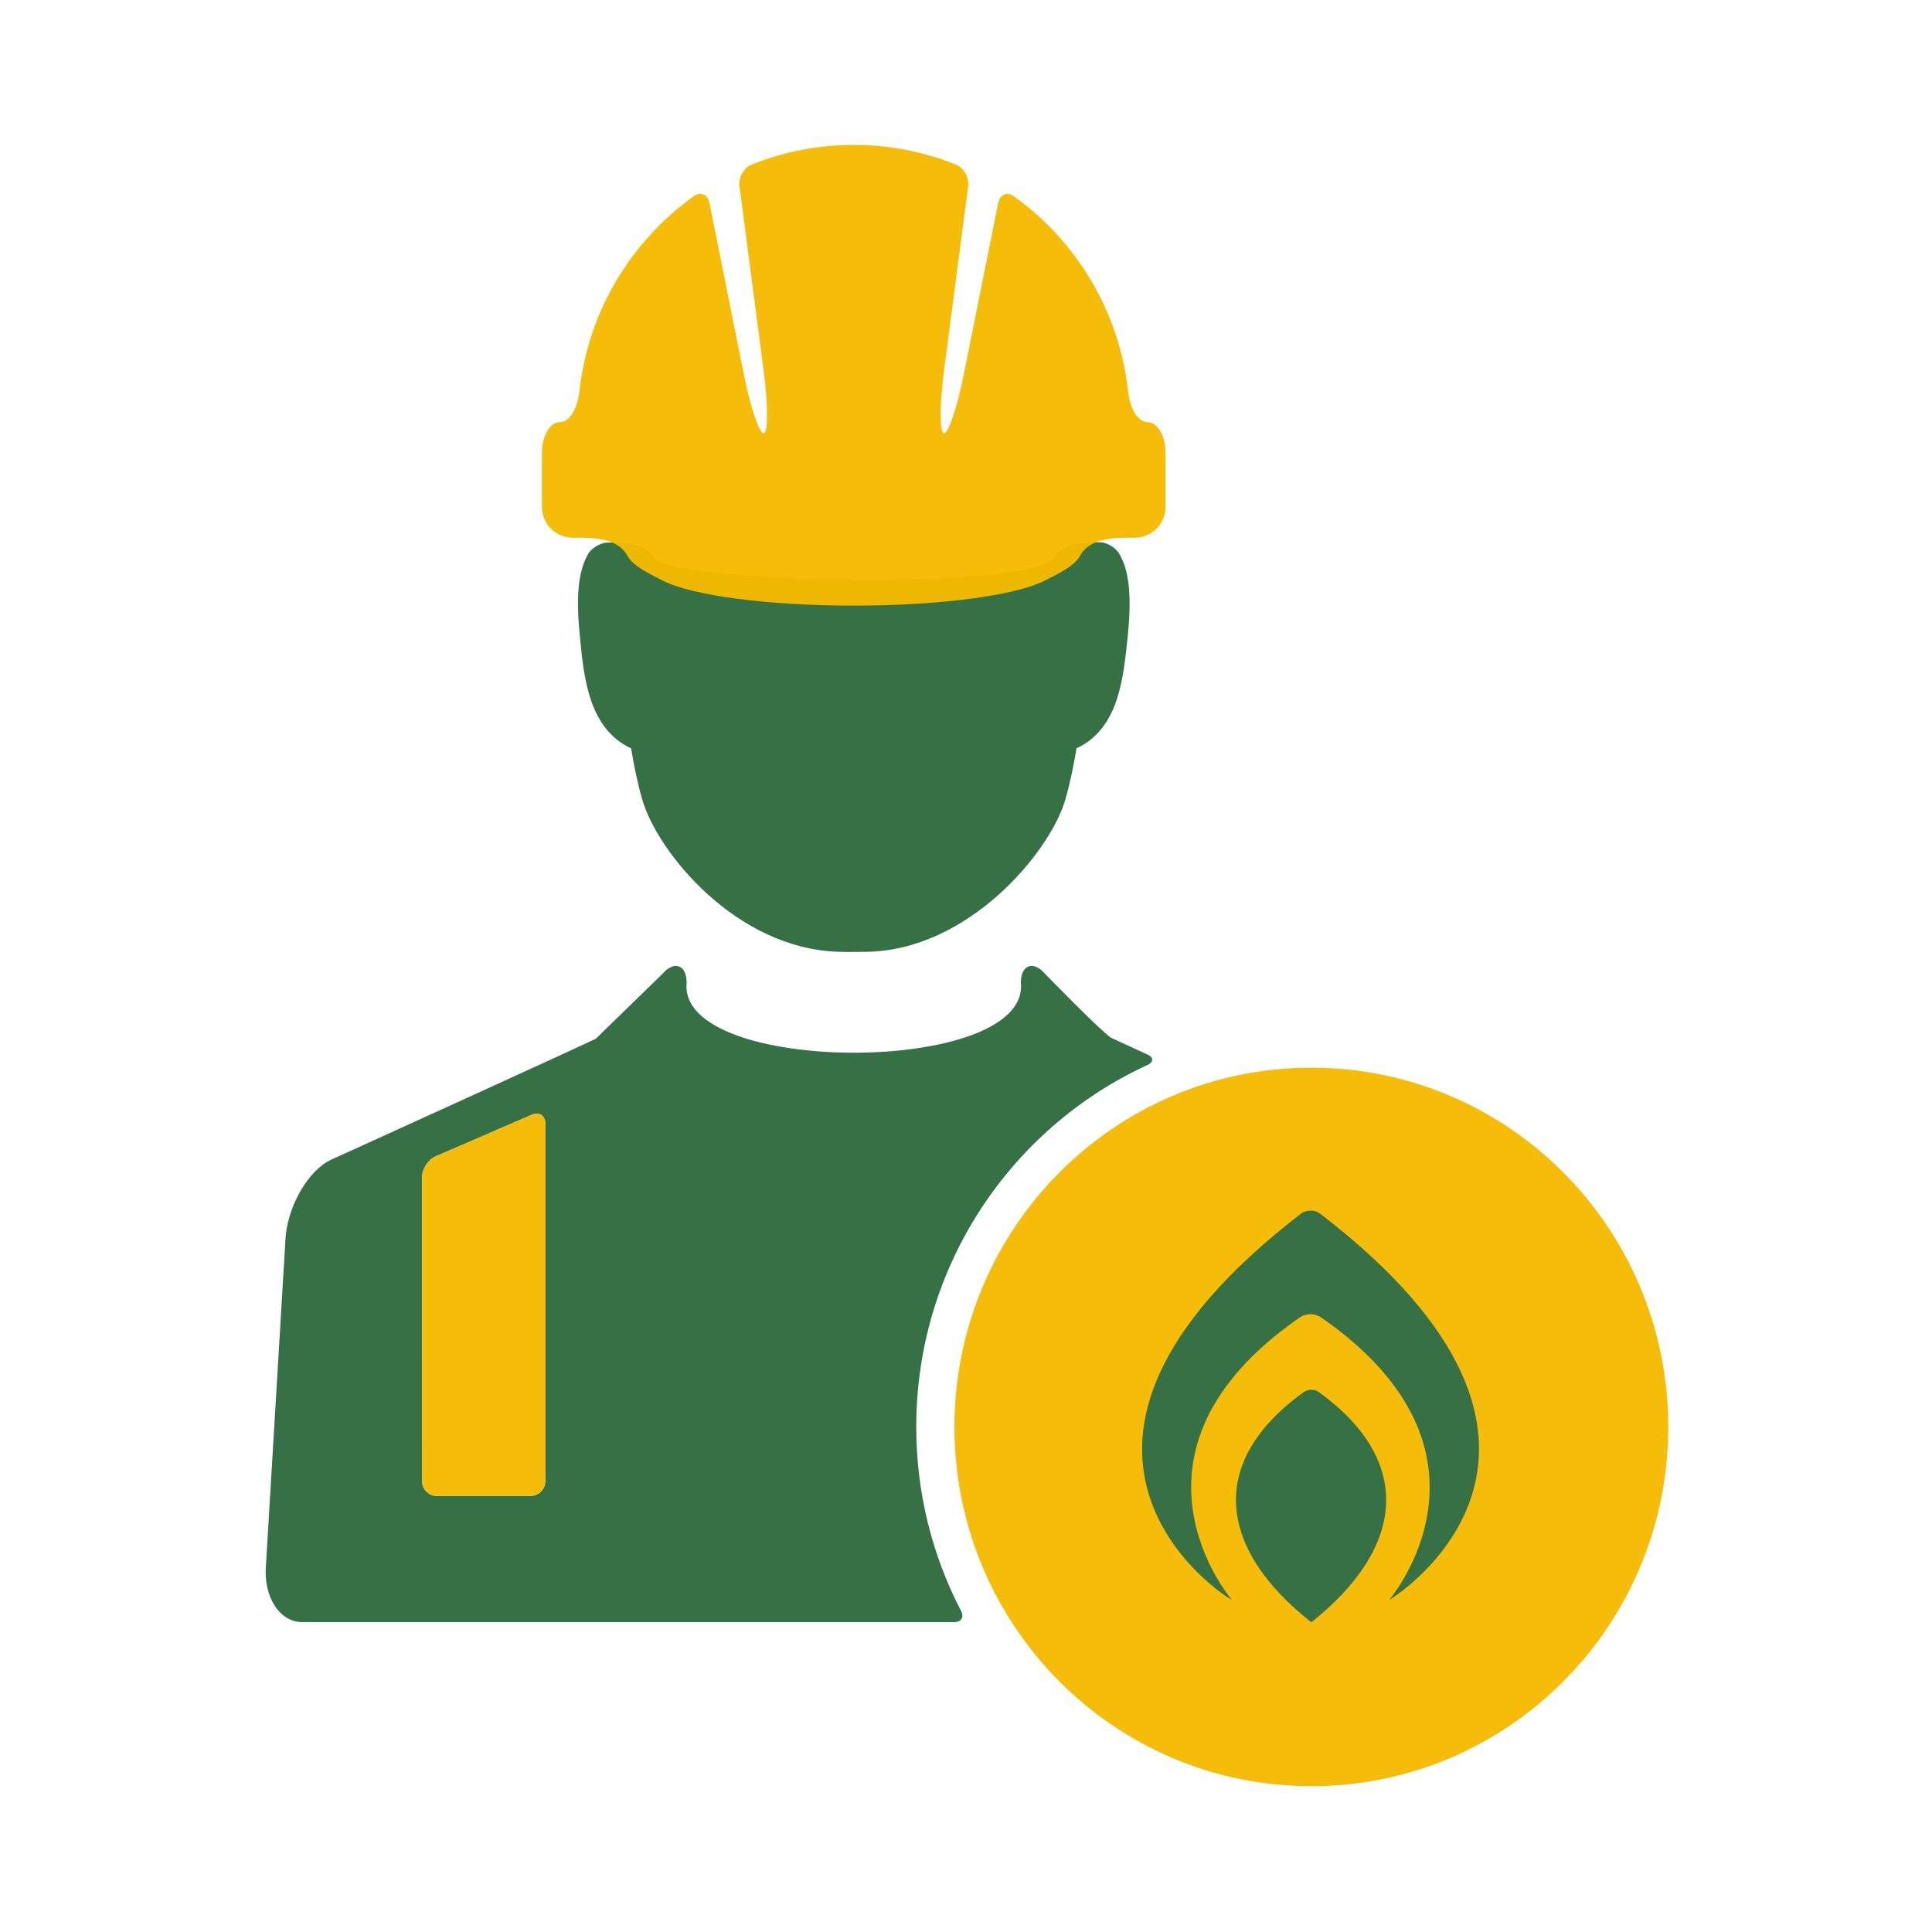
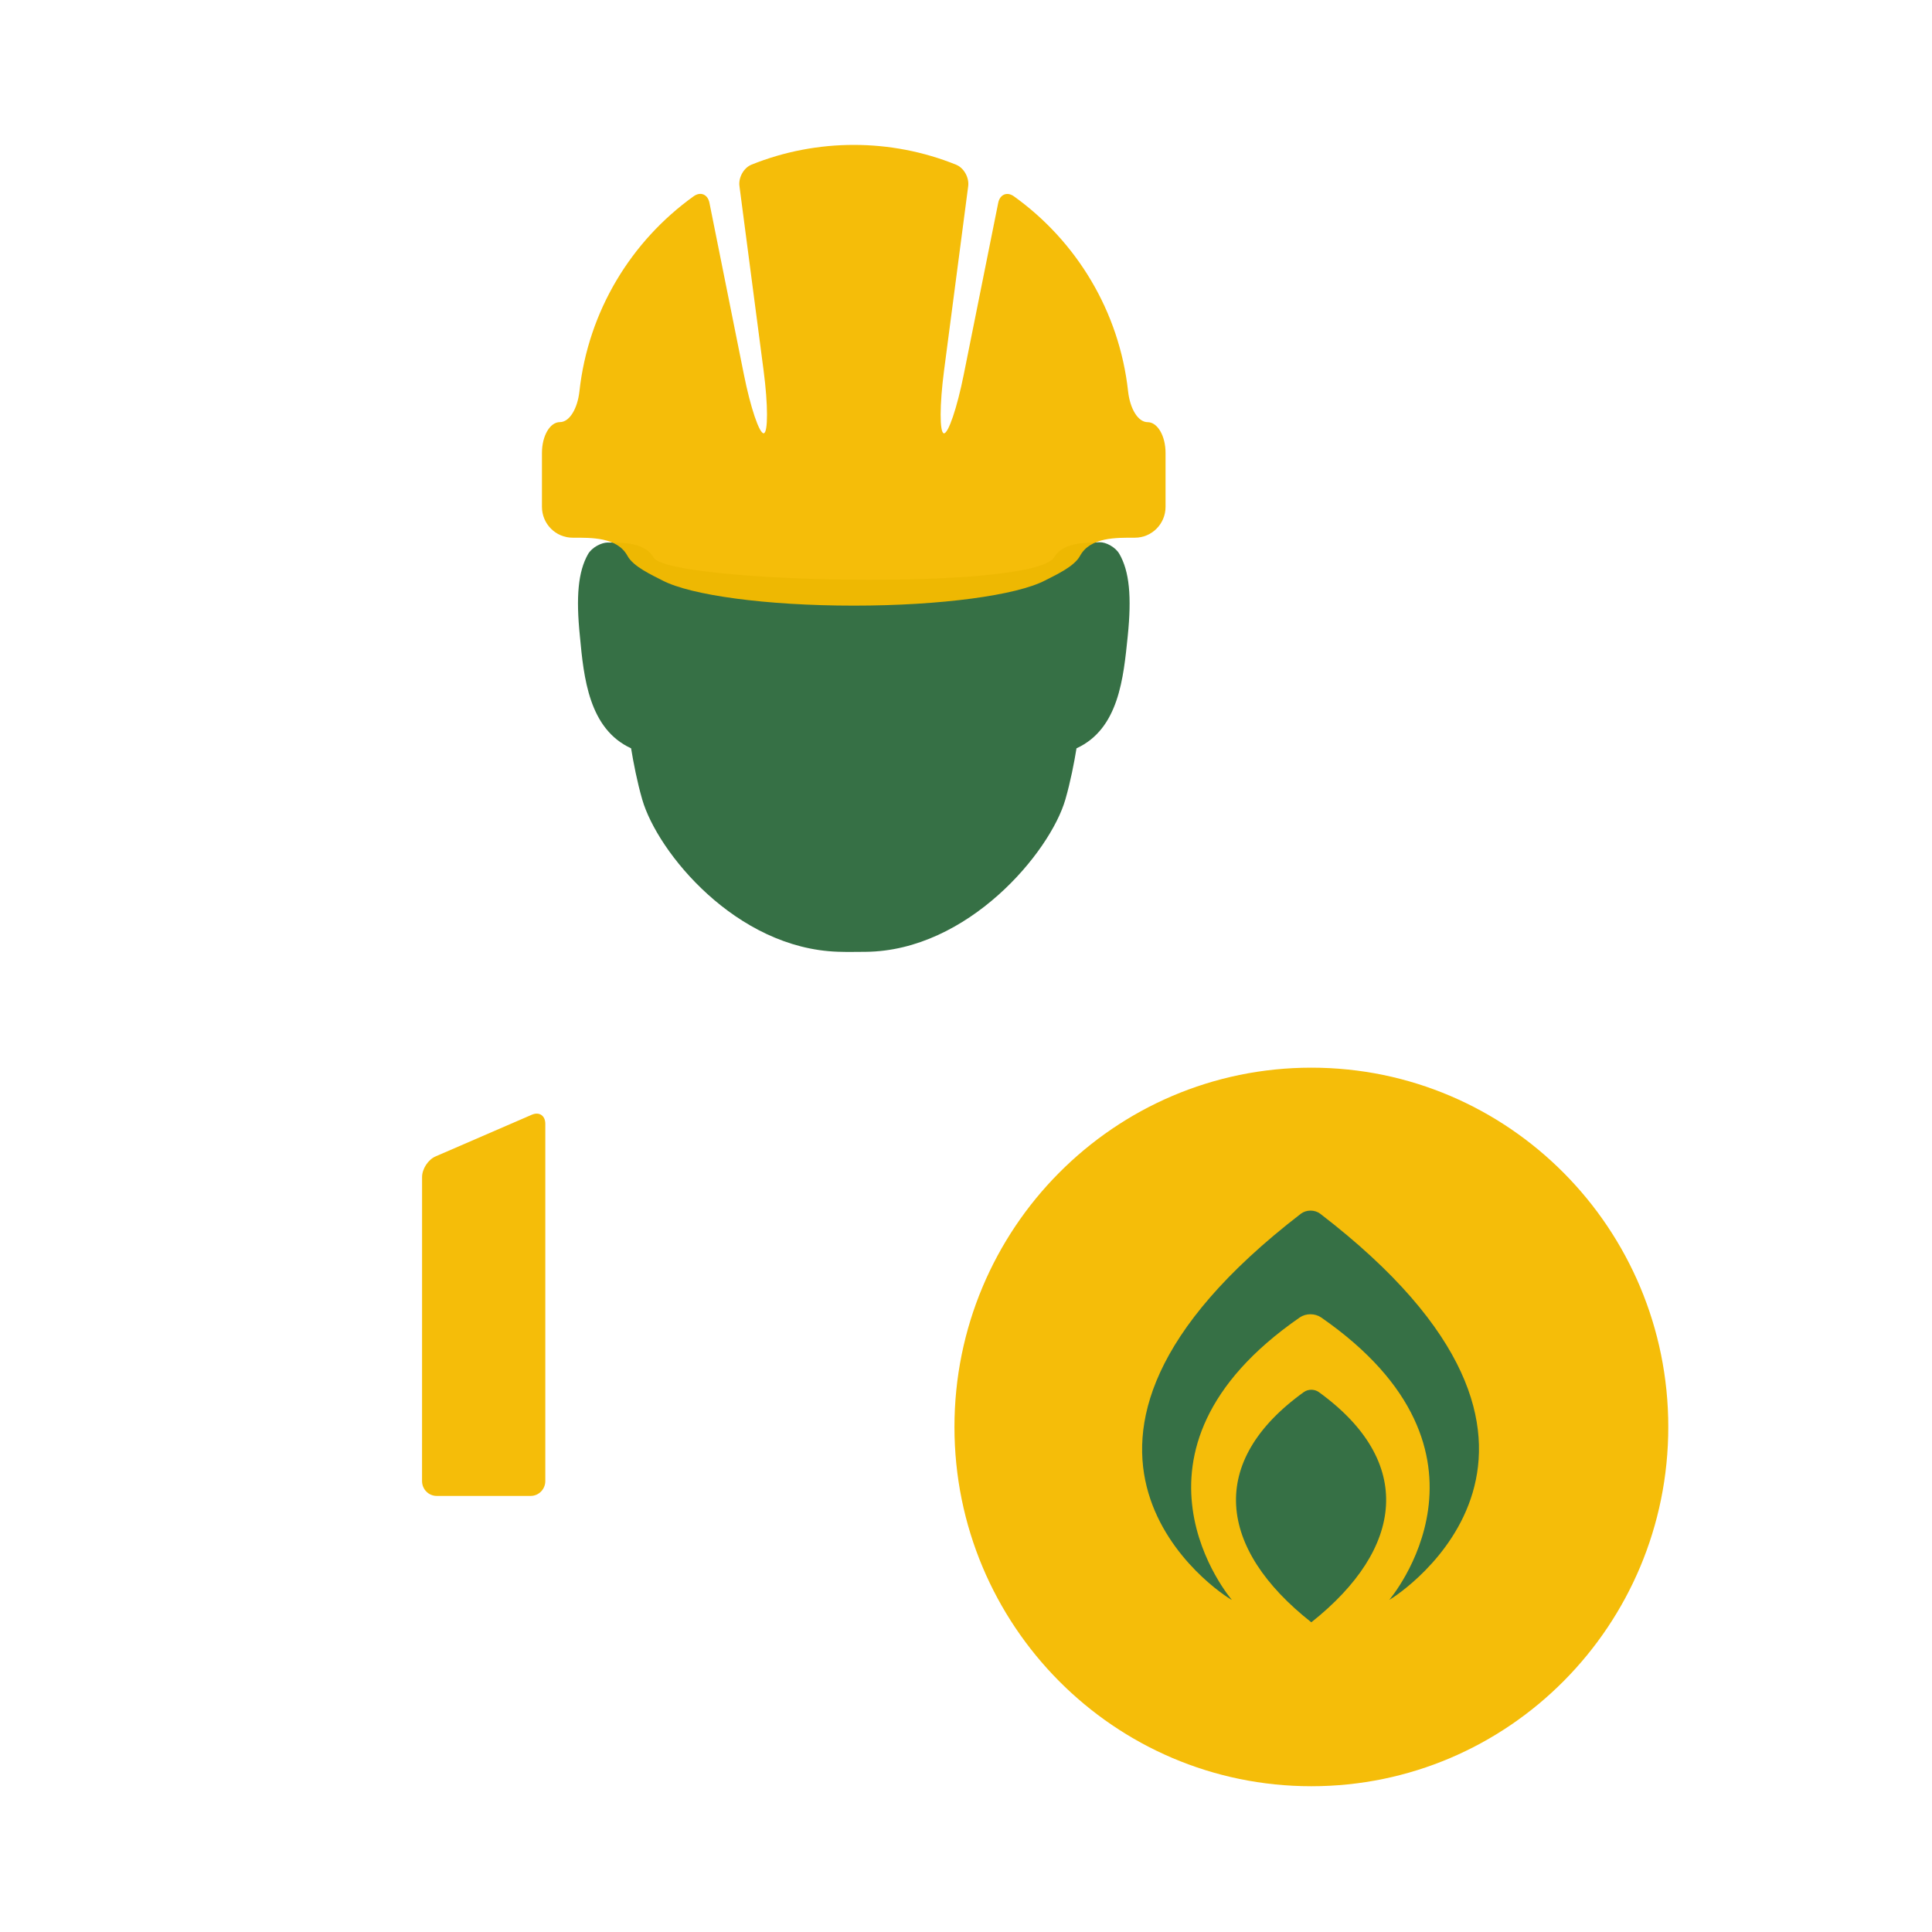
<svg xmlns="http://www.w3.org/2000/svg" width="80" height="80" viewBox="0 0 80 80" fill="none">
  <path d="M39.522 59.087C39.522 67.305 46.137 73.964 54.3 73.964C62.463 73.964 69.08 67.305 69.08 59.087C69.08 50.872 62.463 44.21 54.3 44.21C46.136 44.21 39.522 50.872 39.522 59.087Z" fill="#F5BB00" fill-opacity="0.961" />
  <path d="M57.524 66.25C57.524 66.25 62.766 60.139 54.702 54.55C54.446 54.377 54.08 54.377 53.824 54.55C45.742 60.139 51.01 66.25 51.01 66.25C50.607 66.056 41.244 59.971 53.868 50.257C54.094 50.086 54.44 50.086 54.666 50.257C67.29 59.946 57.927 66.031 57.524 66.25Z" fill="#367045" />
  <path d="M54.299 67.176C58.151 64.121 58.59 60.518 54.603 57.639C54.427 57.516 54.17 57.516 53.994 57.639C49.98 60.518 50.419 64.121 54.299 67.176Z" fill="#367045" />
  <path d="M25.161 22.465C24.913 22.465 24.514 22.657 24.348 22.948C23.938 23.672 23.845 24.714 24.012 26.341C24.172 28.056 24.381 30.18 26.132 30.986C26.23 31.58 26.38 32.367 26.594 33.107C27.227 35.295 30.478 39.274 34.702 39.41C35.083 39.424 35.466 39.414 35.847 39.413C40.089 39.372 43.484 35.287 44.114 33.107C44.328 32.365 44.479 31.58 44.576 30.986C46.334 30.18 46.52 28.056 46.697 26.342C46.864 24.703 46.767 23.657 46.349 22.934C46.181 22.643 45.783 22.447 45.539 22.453C44.905 22.469 44.007 22.462 43.643 23.085C42.716 24.484 27.613 24.136 27.066 23.084C26.695 22.457 25.8 22.465 25.161 22.465Z" fill="#367045" />
  <path d="M23.713 22.265C24.477 22.265 25.556 22.236 25.982 23.016C26.224 23.468 27.014 23.819 27.439 24.04C28.604 24.644 31.705 25.078 35.352 25.078C39 25.078 42.1 24.644 43.264 24.04C43.69 23.819 44.482 23.468 44.722 23.016C45.149 22.236 46.228 22.265 46.993 22.265C47.695 22.265 48.263 21.693 48.263 20.987V18.755C48.263 18.049 47.931 17.481 47.522 17.481C47.114 17.481 46.789 16.907 46.712 16.206C46.347 12.877 44.564 9.98 41.985 8.13C41.699 7.924 41.402 8.054 41.334 8.399L39.91 15.494C39.635 16.878 39.262 17.972 39.083 17.943C38.903 17.911 38.907 16.756 39.089 15.36L40.091 7.708C40.136 7.358 39.917 6.954 39.592 6.821C36.889 5.726 33.822 5.728 31.118 6.818C30.793 6.949 30.572 7.355 30.619 7.704L31.621 15.359C31.804 16.754 31.806 17.909 31.627 17.941C31.447 17.971 31.075 16.876 30.8 15.493L29.376 8.396C29.307 8.051 29.011 7.921 28.724 8.126C26.143 9.976 24.358 12.873 23.993 16.204C23.915 16.905 23.591 17.479 23.183 17.479C22.773 17.479 22.441 18.048 22.441 18.754V20.985C22.441 21.693 23.01 22.265 23.713 22.265Z" fill="#F5BB00" fill-opacity="0.961" />
-   <path d="M12.516 67.168H39.517C39.809 67.168 39.928 66.96 39.793 66.701C38.61 64.424 37.94 61.836 37.94 59.088C37.94 52.433 41.863 46.697 47.511 44.1C47.776 43.977 47.779 43.787 47.514 43.666C46.604 43.247 46.007 42.974 46.006 42.972C45.578 42.694 43.279 40.33 43.279 40.33C42.794 39.762 42.271 39.944 42.271 40.696C42.659 44.555 28.045 44.555 28.433 40.696C28.433 39.945 27.91 39.761 27.426 40.33C27.426 40.33 24.686 42.996 24.678 43.005C24.497 43.121 13.717 48.019 13.717 48.019C12.805 48.432 11.959 49.846 11.829 51.178L11.016 64.758C10.886 66.089 11.557 67.168 12.516 67.168ZM17.477 48.742C17.477 48.403 17.726 48.018 18.035 47.885L22.021 46.159C22.329 46.025 22.58 46.195 22.58 46.534V61.326C22.58 61.667 22.308 61.943 21.972 61.943H18.083C17.748 61.943 17.476 61.668 17.476 61.326L17.477 48.742Z" fill="#367045" />
  <path d="M17.477 48.742C17.477 48.403 17.726 48.018 18.035 47.885L22.021 46.159C22.329 46.025 22.58 46.195 22.58 46.534V61.326C22.58 61.667 22.308 61.943 21.972 61.943H18.083C17.748 61.943 17.476 61.668 17.476 61.326L17.477 48.742Z" fill="#F5BB00" fill-opacity="0.961" />
</svg>